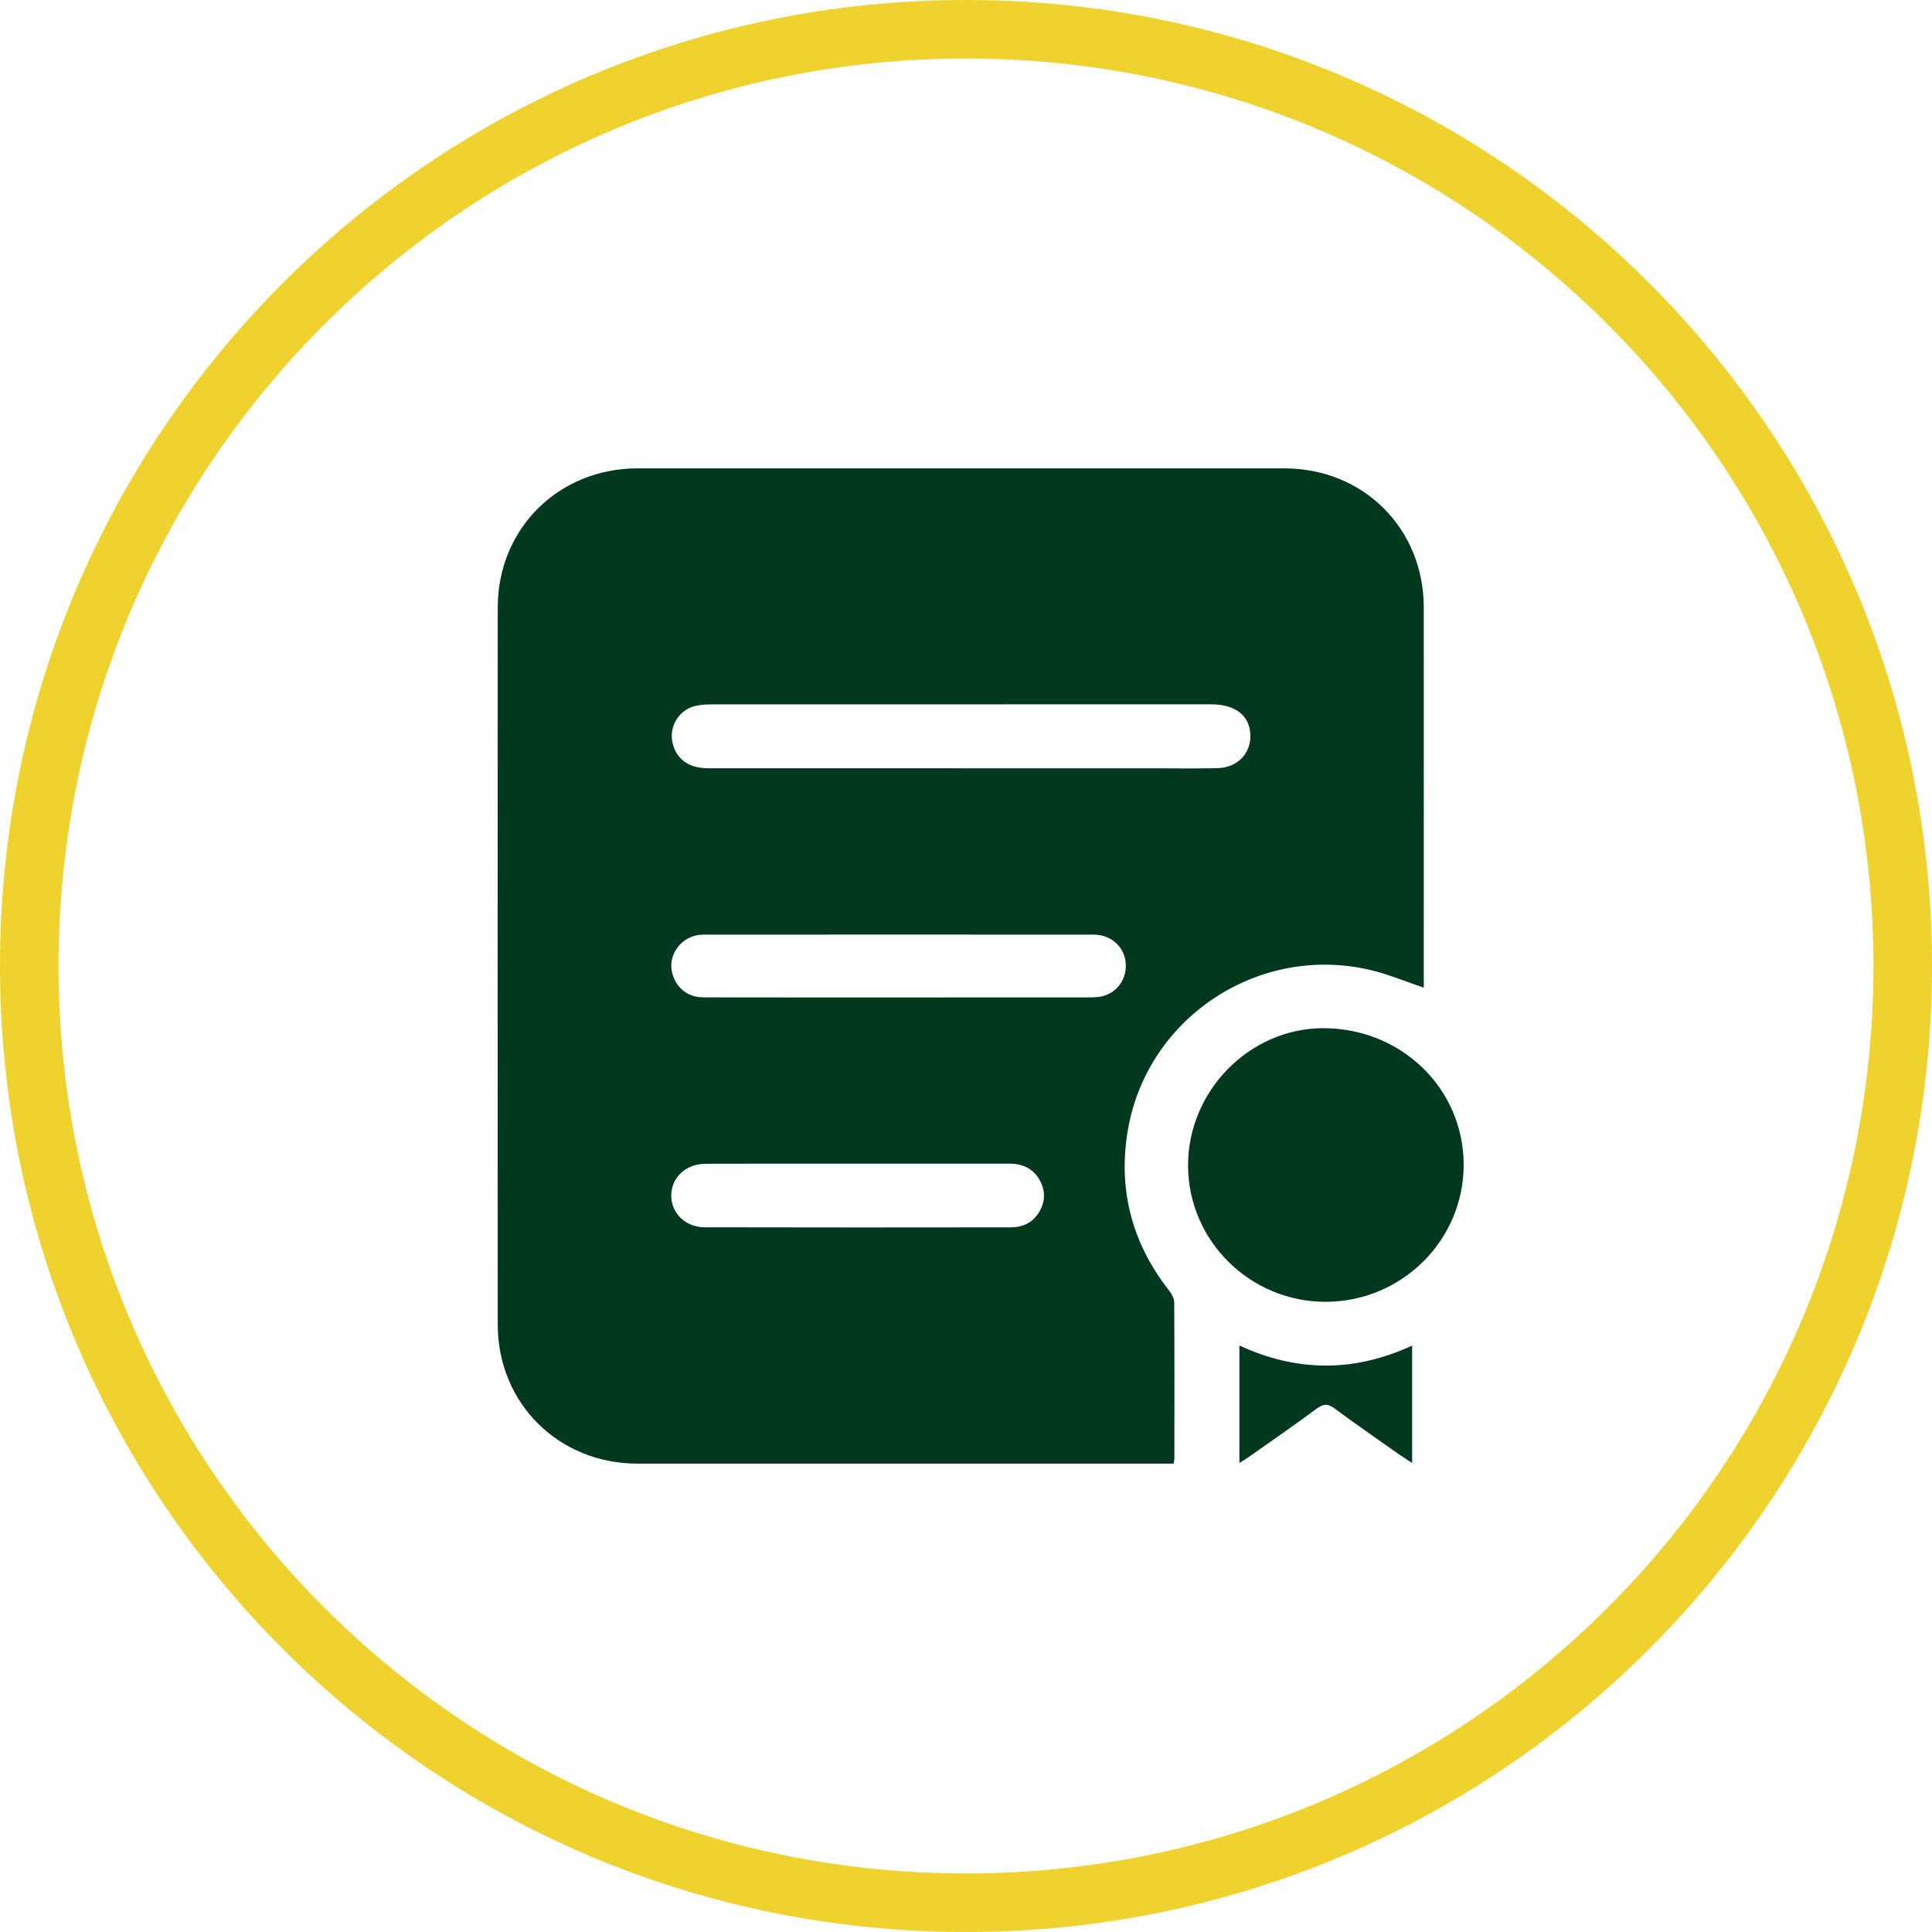
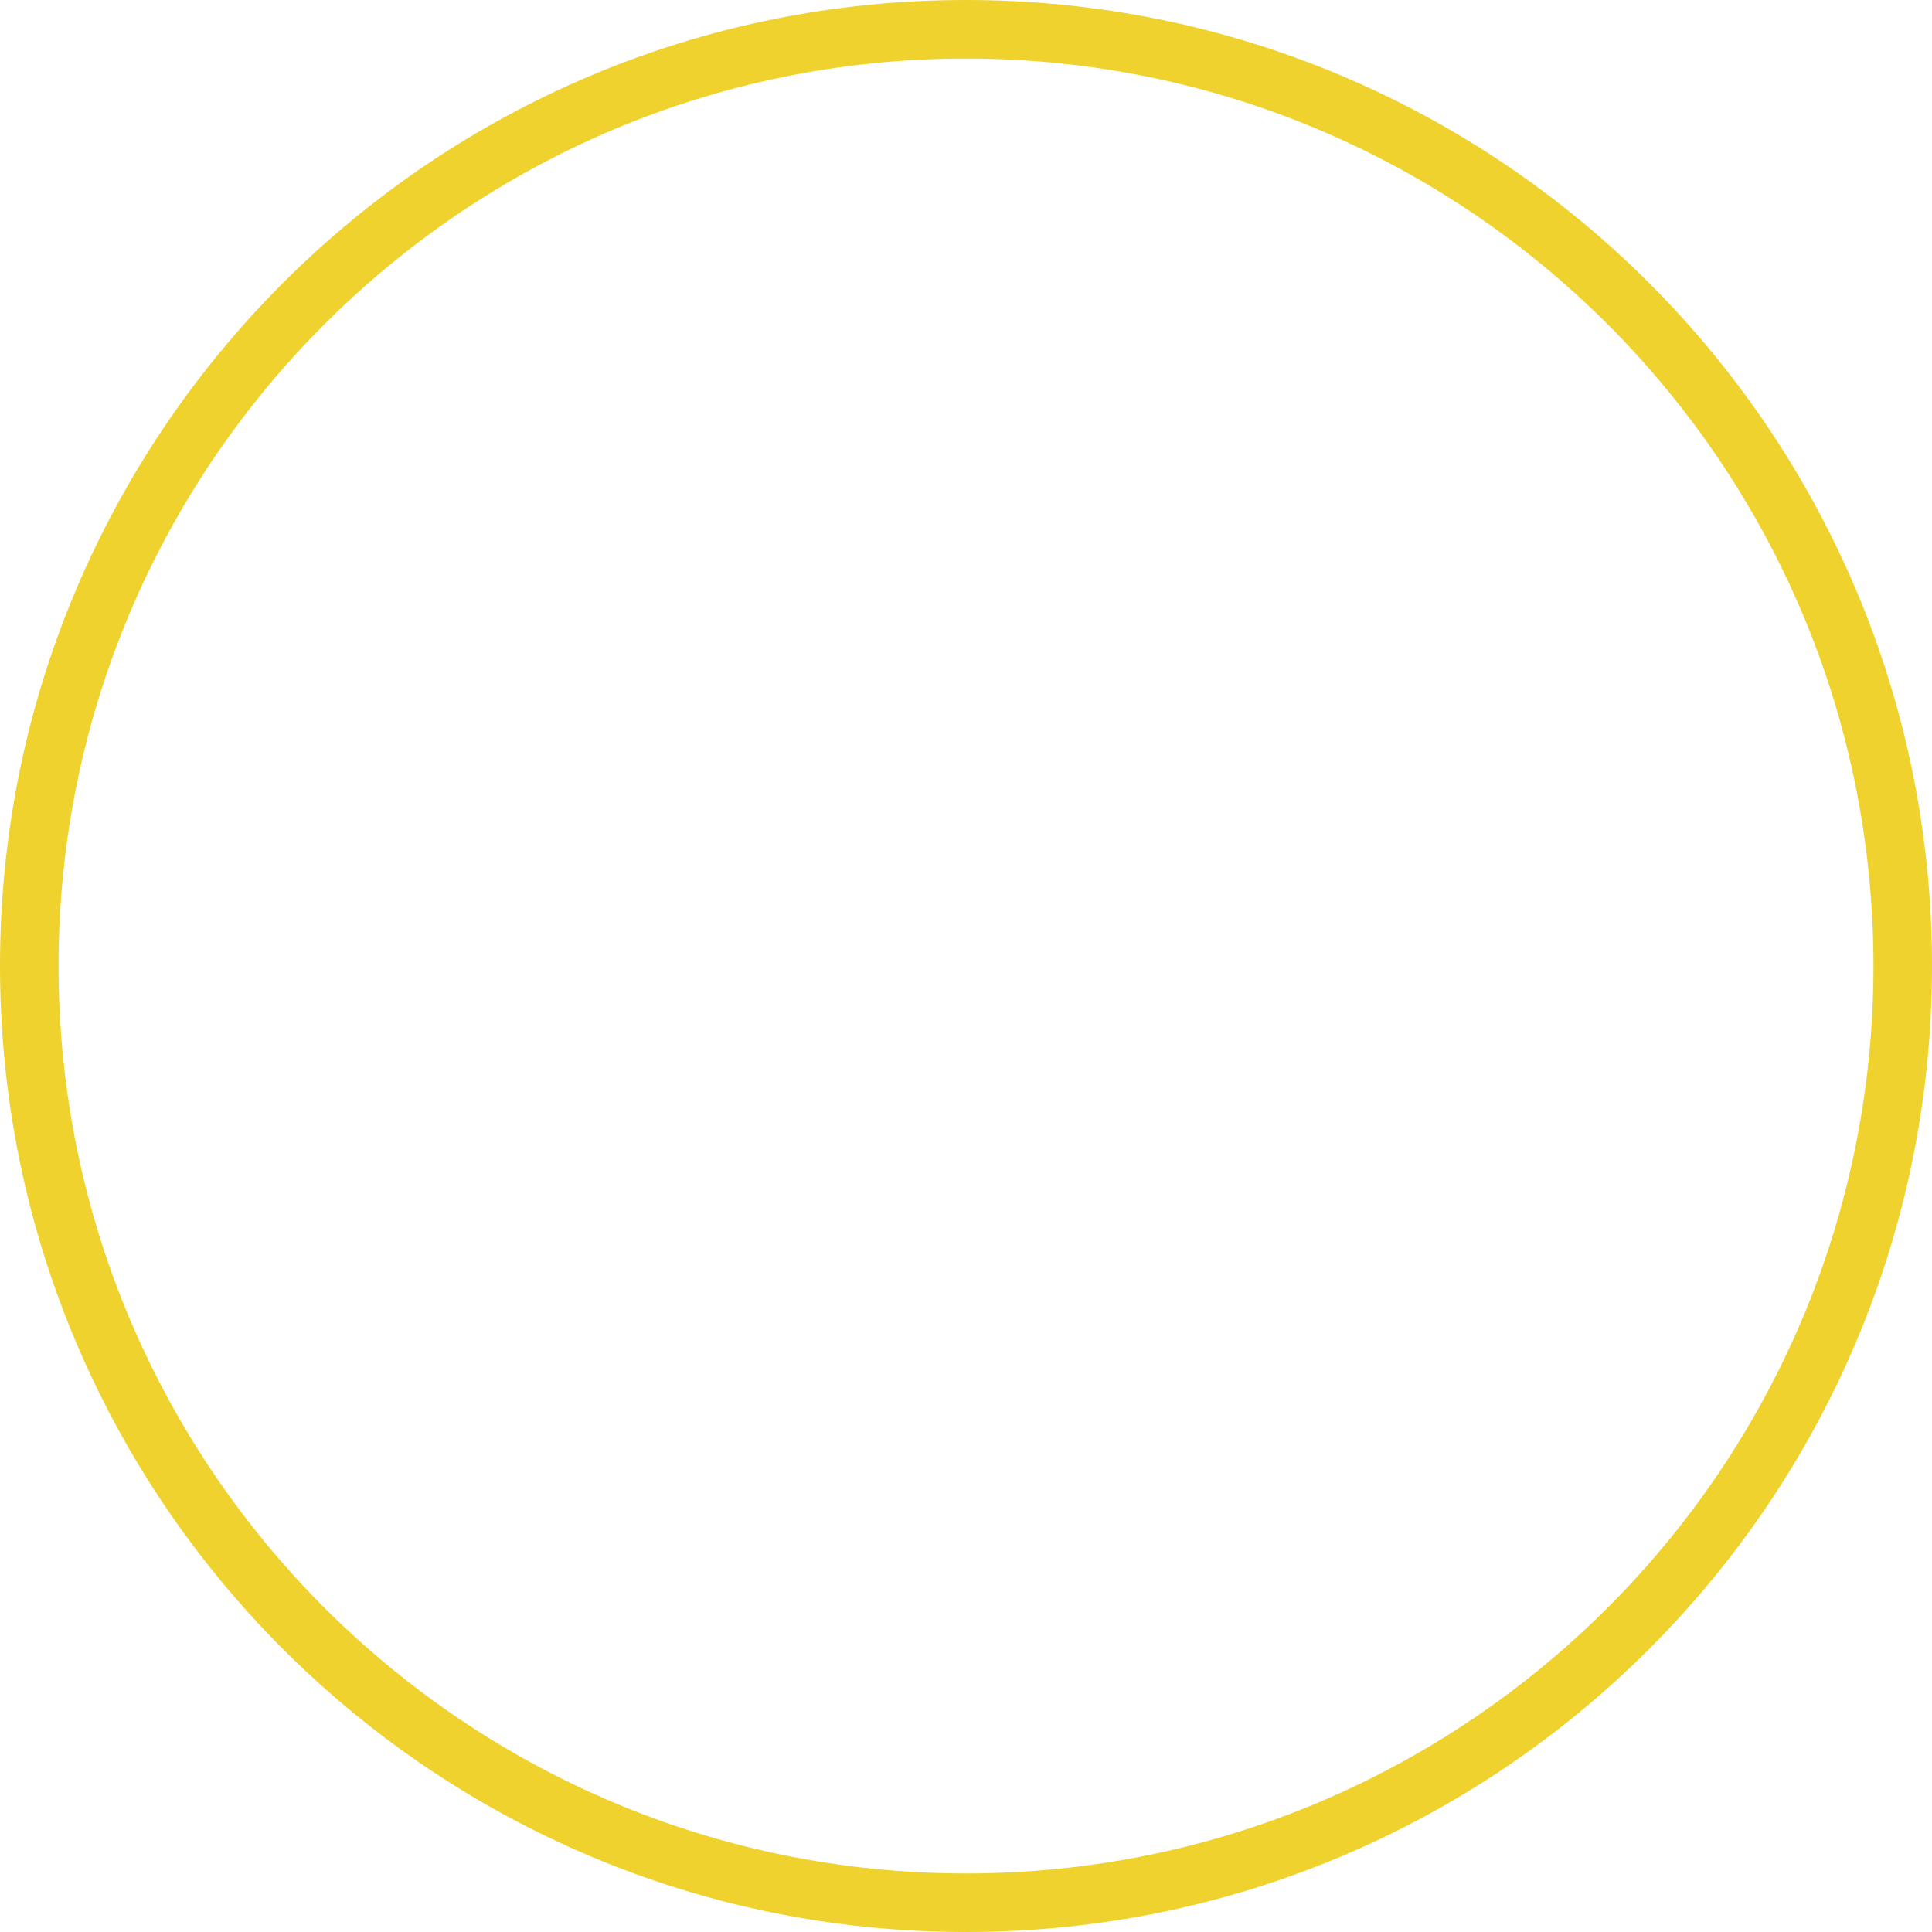
<svg xmlns="http://www.w3.org/2000/svg" width="66" height="66" viewBox="0 0 66 66" fill="none">
  <path d="M64 33C64 15.879 50.121 2 33 2C15.879 2 2 15.879 2 33C2 50.121 15.879 64 33 64V66C14.775 66 0 51.225 0 33C0 14.775 14.775 0 33 0C51.225 0 66 14.775 66 33C66 51.225 51.225 66 33 66V64C50.121 64 64 50.121 64 33Z" fill="#EFD22D" />
-   <path d="M40.092 50C39.93 50 39.792 50 39.654 50C33.695 50 27.738 50 21.779 50C19.086 50 17.006 47.941 17.004 45.254C16.999 37.085 16.999 28.915 17.004 20.746C17.005 18.059 19.085 16 21.78 16C29.145 16 36.511 16 43.876 16C46.577 16 48.637 18.054 48.638 20.749C48.641 24.96 48.638 29.172 48.638 33.383C48.638 33.505 48.638 33.629 48.638 33.74C48.019 33.532 47.435 33.284 46.828 33.14C42.957 32.221 39.101 34.82 38.508 38.736C38.206 40.729 38.701 42.514 39.946 44.099C40.032 44.21 40.113 44.362 40.114 44.496C40.124 46.279 40.12 48.062 40.119 49.845C40.119 49.881 40.107 49.917 40.091 49.999L40.092 50ZM32.83 26.246C34.986 26.246 37.142 26.246 39.296 26.246C40.057 26.246 40.818 26.258 41.579 26.242C42.272 26.229 42.744 25.736 42.714 25.089C42.685 24.439 42.197 24.061 41.376 24.061C35.683 24.061 29.989 24.061 24.296 24.063C24.12 24.063 23.939 24.074 23.768 24.113C23.197 24.238 22.843 24.817 22.977 25.382C23.109 25.94 23.532 26.245 24.194 26.245C27.072 26.247 29.95 26.245 32.83 26.245V26.246ZM30.648 34.075C32.828 34.075 35.006 34.076 37.185 34.073C37.36 34.073 37.544 34.07 37.708 34.02C38.221 33.865 38.519 33.376 38.45 32.843C38.382 32.319 37.938 31.93 37.364 31.929C32.917 31.925 28.471 31.926 24.024 31.929C23.9 31.929 23.771 31.951 23.654 31.993C23.16 32.169 22.86 32.672 22.947 33.156C23.048 33.708 23.461 34.07 24.034 34.072C26.239 34.077 28.443 34.074 30.647 34.075H30.648ZM29.32 39.754C27.583 39.754 25.846 39.749 24.108 39.756C23.426 39.759 22.933 40.226 22.931 40.841C22.929 41.437 23.411 41.924 24.067 41.926C27.554 41.935 31.041 41.932 34.528 41.928C34.933 41.928 35.271 41.774 35.491 41.418C35.708 41.066 35.721 40.694 35.529 40.336C35.314 39.93 34.947 39.754 34.494 39.753C32.77 39.752 31.045 39.753 29.32 39.753V39.754Z" fill="#02381E" />
-   <path d="M45.308 44.472C42.717 44.485 40.597 42.398 40.586 39.825C40.576 37.282 42.671 35.139 45.179 35.125C47.861 35.111 49.999 37.18 50.001 39.79C50.002 42.362 47.9 44.458 45.308 44.471V44.472Z" fill="#02381E" />
-   <path d="M42.34 45.965C44.304 46.875 46.261 46.881 48.24 45.968V49.977C48.074 49.868 47.929 49.779 47.79 49.681C47.056 49.163 46.316 48.654 45.596 48.118C45.359 47.941 45.204 47.956 44.973 48.127C44.211 48.692 43.43 49.229 42.655 49.776C42.565 49.839 42.47 49.895 42.34 49.977V45.965Z" fill="#02381E" />
</svg>